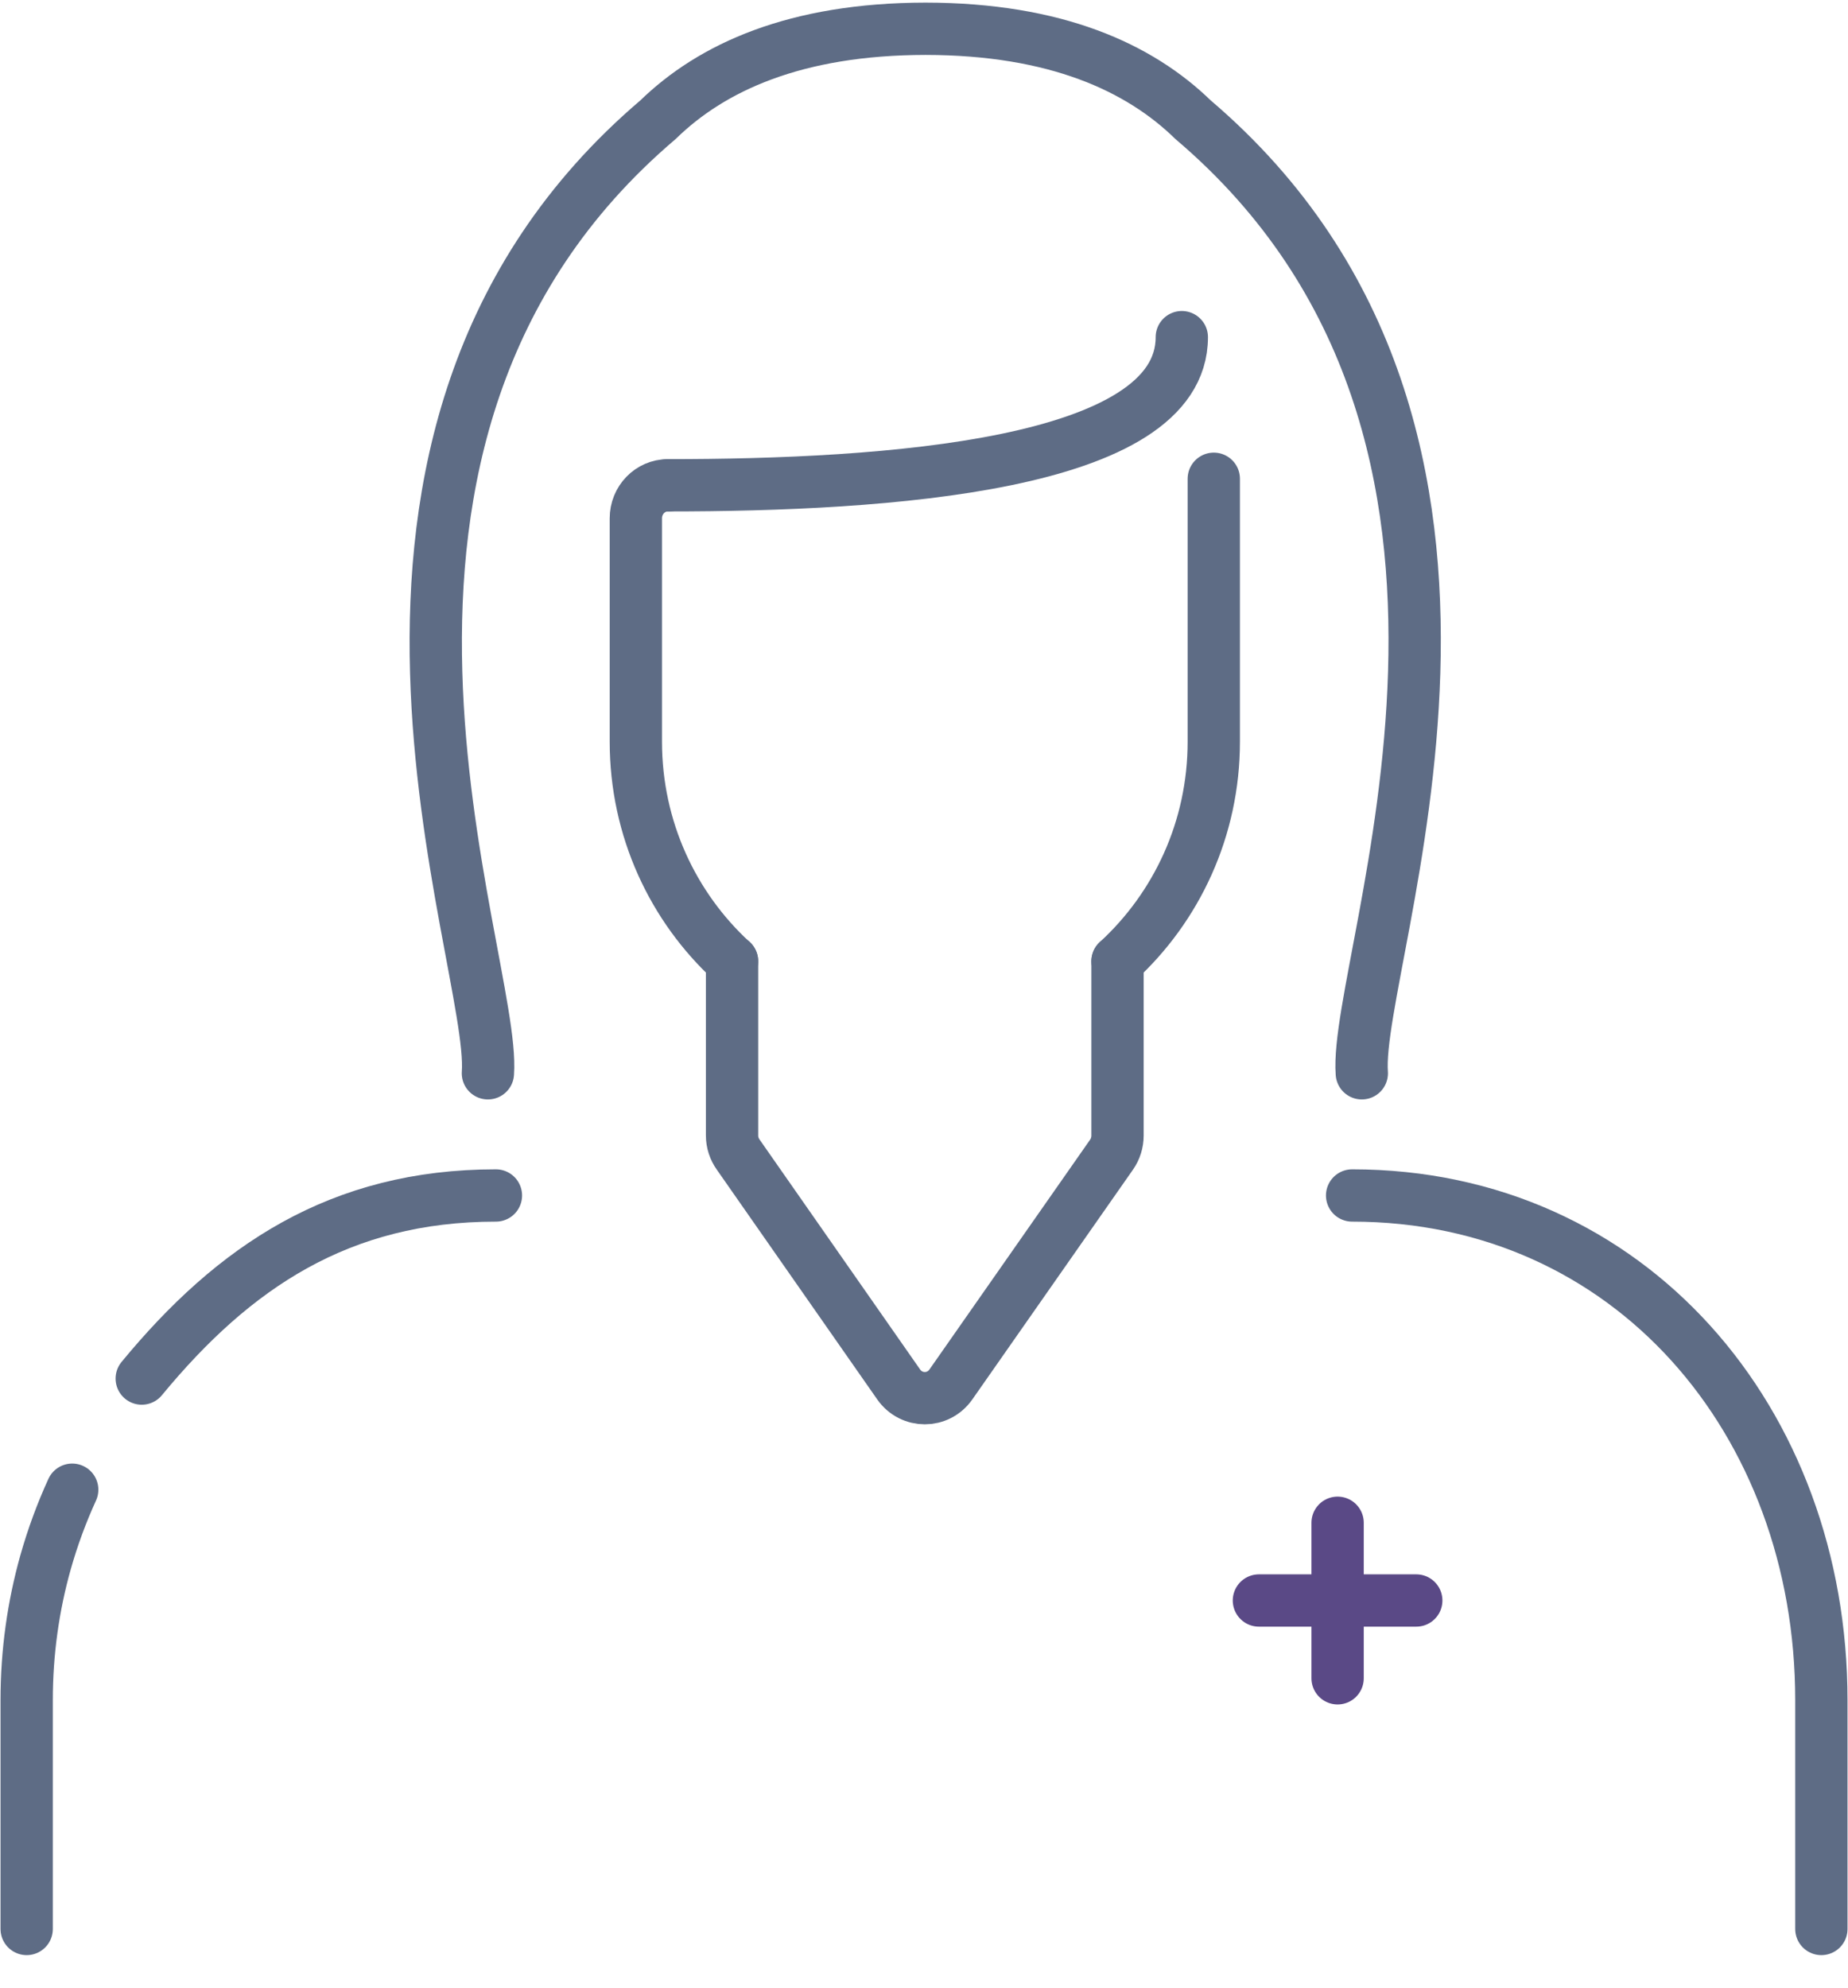
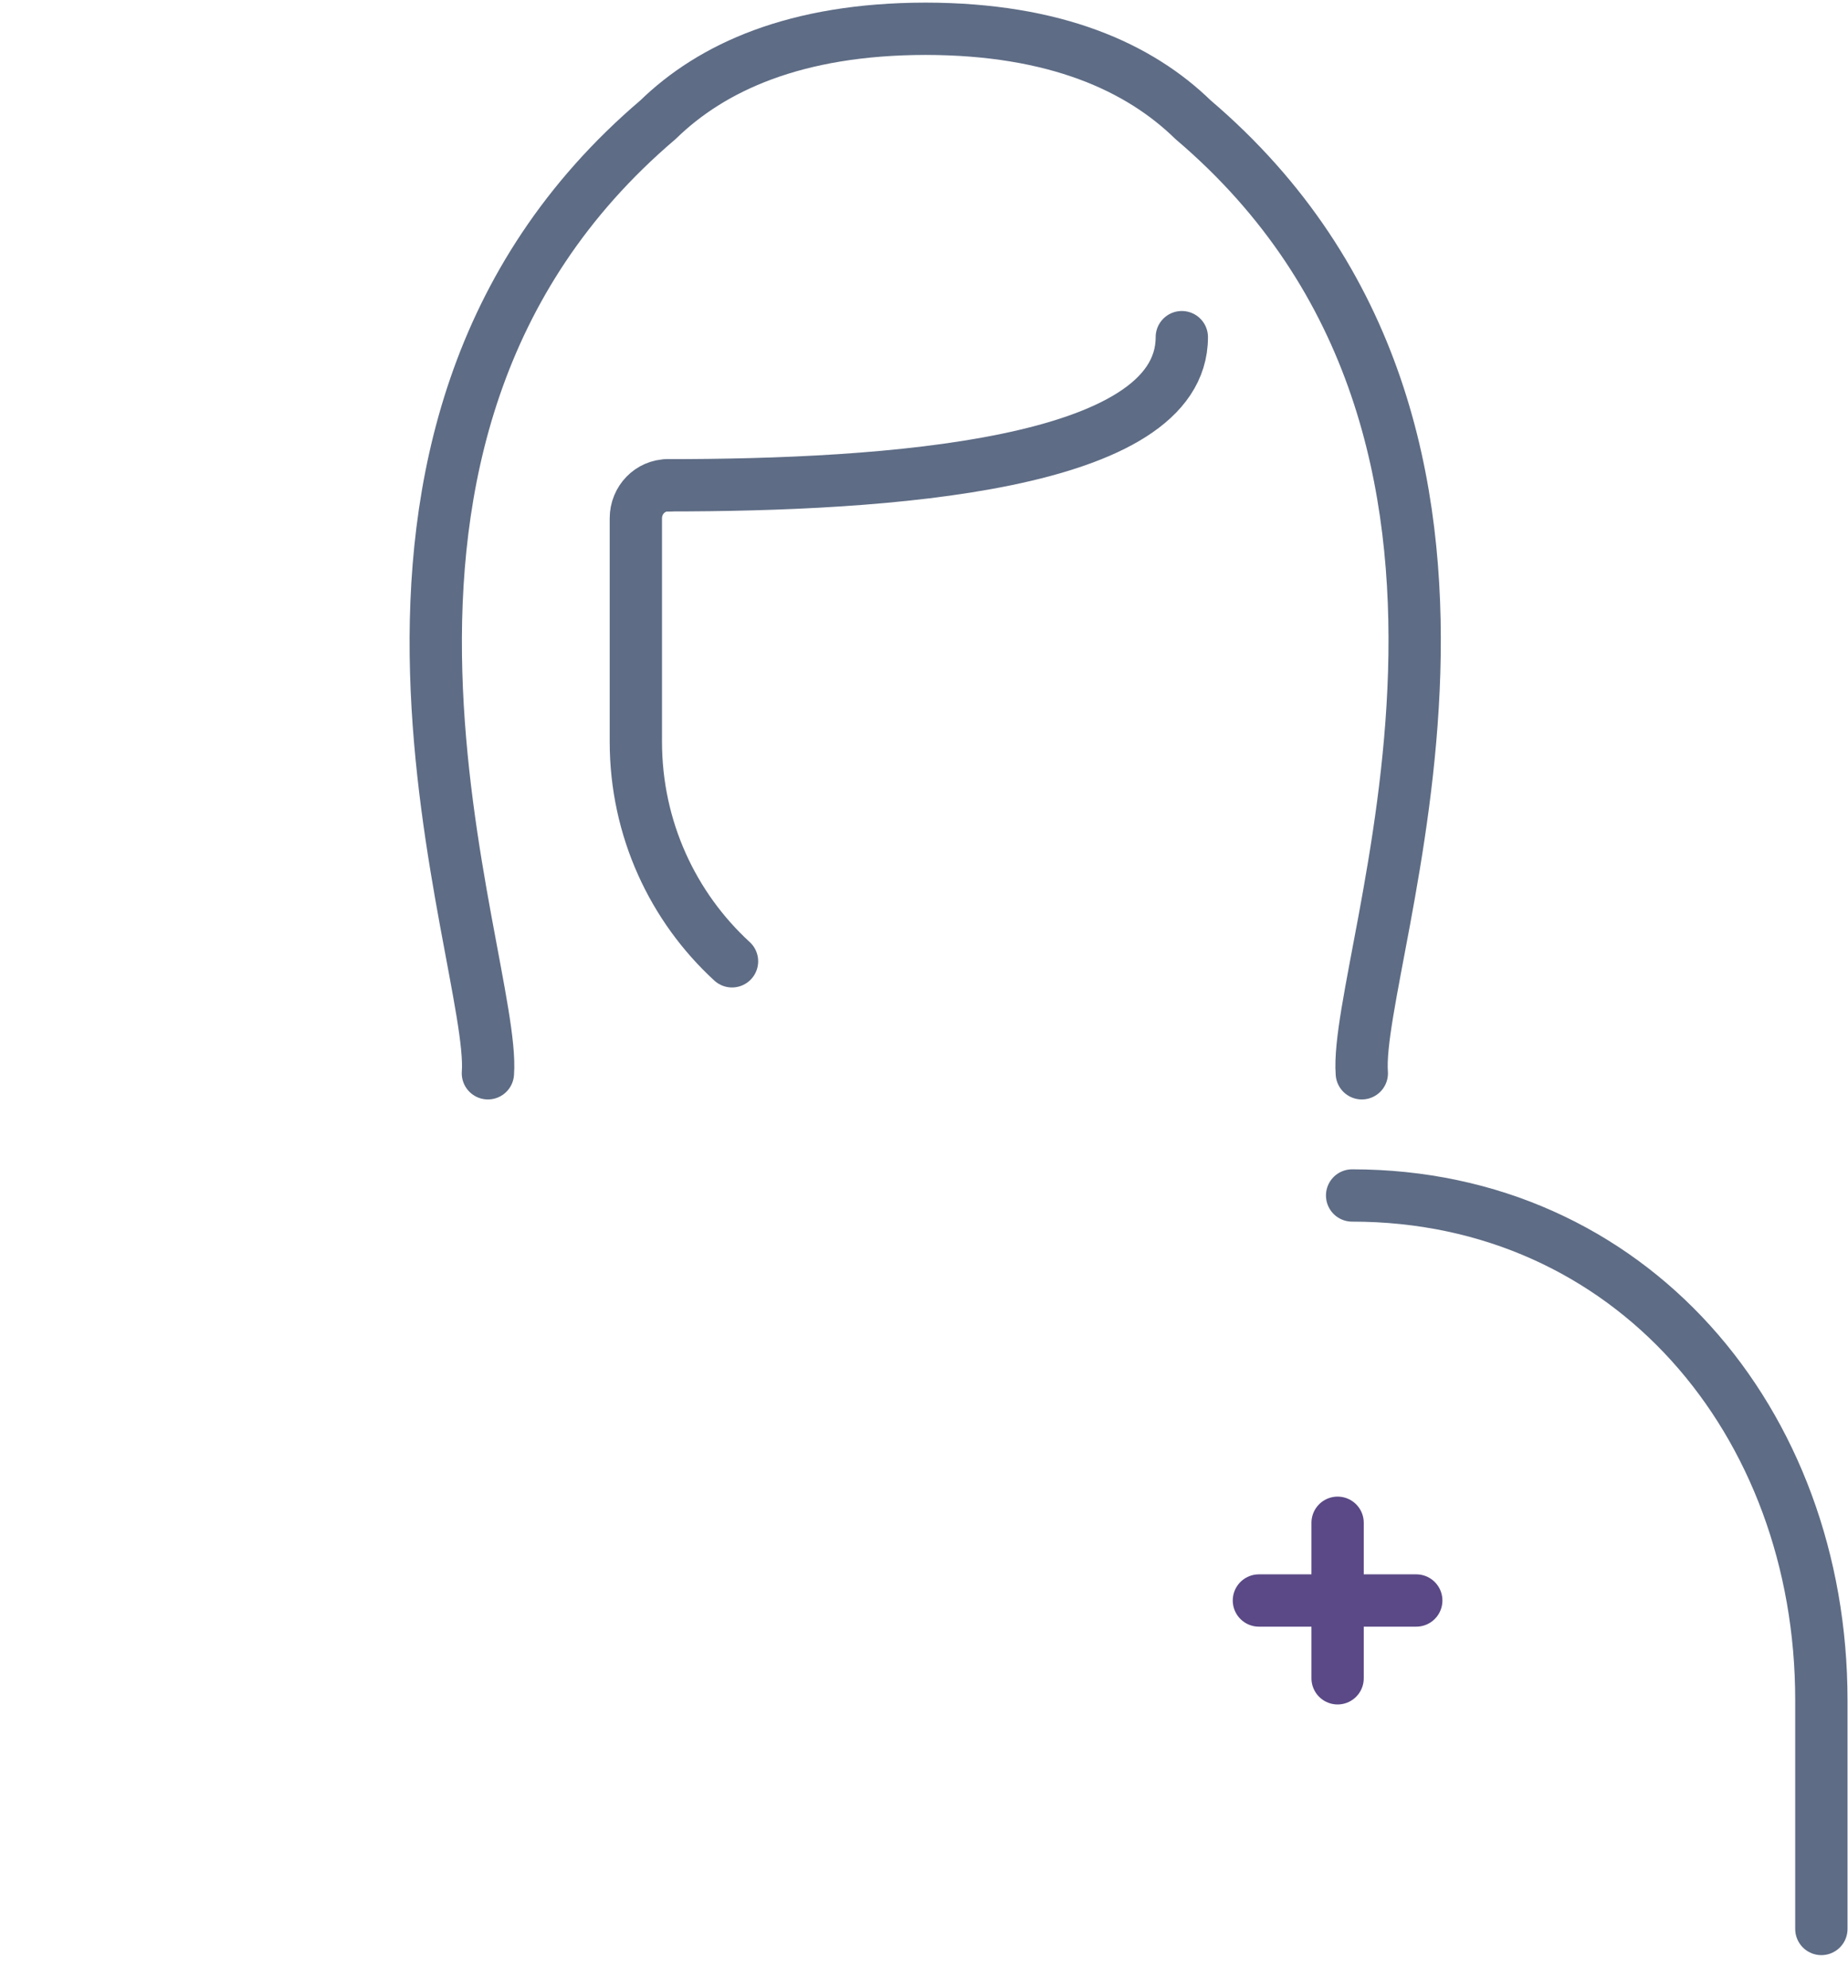
<svg xmlns="http://www.w3.org/2000/svg" width="53" height="57" viewBox="0 0 53 57" fill="none">
  <g clip-path="url(#clip0_431_42421)">
-     <path d="M2.071 42.718C1.766 43.385 1.51 44.08 1.307 44.797C0.953 46.053 0.765 47.38 0.765 48.751V55.314M14.223 34.281C9.748 34.281 6.708 36.325 4.065 39.531" stroke="#5E6C85" stroke-width="1.5" stroke-linecap="round" stroke-linejoin="round" />
    <path d="M52.236 55.314V48.751C52.236 40.755 46.743 34.281 38.778 34.281" stroke="#5E6C85" stroke-width="1.5" stroke-linecap="round" stroke-linejoin="round" />
-     <path d="M32.05 27.566C33.741 26.015 34.811 23.771 34.811 21.266V13.729" stroke="#5E6C85" stroke-width="1.5" stroke-miterlimit="10" stroke-linecap="round" />
    <path d="M19.155 13.916C18.645 13.916 18.236 14.341 18.236 14.862V21.268C18.236 23.771 19.304 26.015 20.994 27.566" stroke="#5E6C85" stroke-width="1.5" stroke-miterlimit="10" stroke-linecap="round" />
-     <path d="M20.995 27.564V32.562C20.995 32.76 21.058 32.95 21.172 33.11L25.774 39.7C26.142 40.224 26.903 40.224 27.271 39.7L31.879 33.11C31.991 32.95 32.05 32.758 32.05 32.562V27.566" stroke="#5E6C85" stroke-width="1.5" stroke-miterlimit="10" stroke-linecap="round" />
    <path d="M39.056 30.777C38.808 27.47 44.923 12.541 34.218 3.434M34.218 3.434L34.232 3.445C34.232 3.445 34.222 3.438 34.218 3.434ZM34.218 3.434C32.674 1.93 30.275 0.829 26.544 0.825C22.813 0.829 20.412 1.93 18.87 3.434M18.87 3.434C18.866 3.438 18.86 3.441 18.856 3.445L18.87 3.434ZM18.87 3.434C8.165 12.541 14.239 27.47 13.993 30.777" stroke="#5E6C85" stroke-width="1.5" stroke-linecap="round" stroke-linejoin="round" />
    <path d="M33.894 9.668C33.894 13.364 25.378 13.916 19.155 13.916" stroke="#5E6C85" stroke-width="1.5" stroke-linecap="round" stroke-linejoin="round" />
    <path d="M40.618 45.895H36.105" stroke="#5A4986" stroke-width="1.5" stroke-linecap="round" stroke-linejoin="round" />
    <path d="M38.362 43.666V48.126" stroke="#5A4986" stroke-width="1.5" stroke-linecap="round" stroke-linejoin="round" />
  </g>
  <defs>
    <clipPath id="clip0_431_42421">
      <rect width="53" height="56" fill="white" transform="translate(0 0.069)" />
    </clipPath>
  </defs>
</svg>